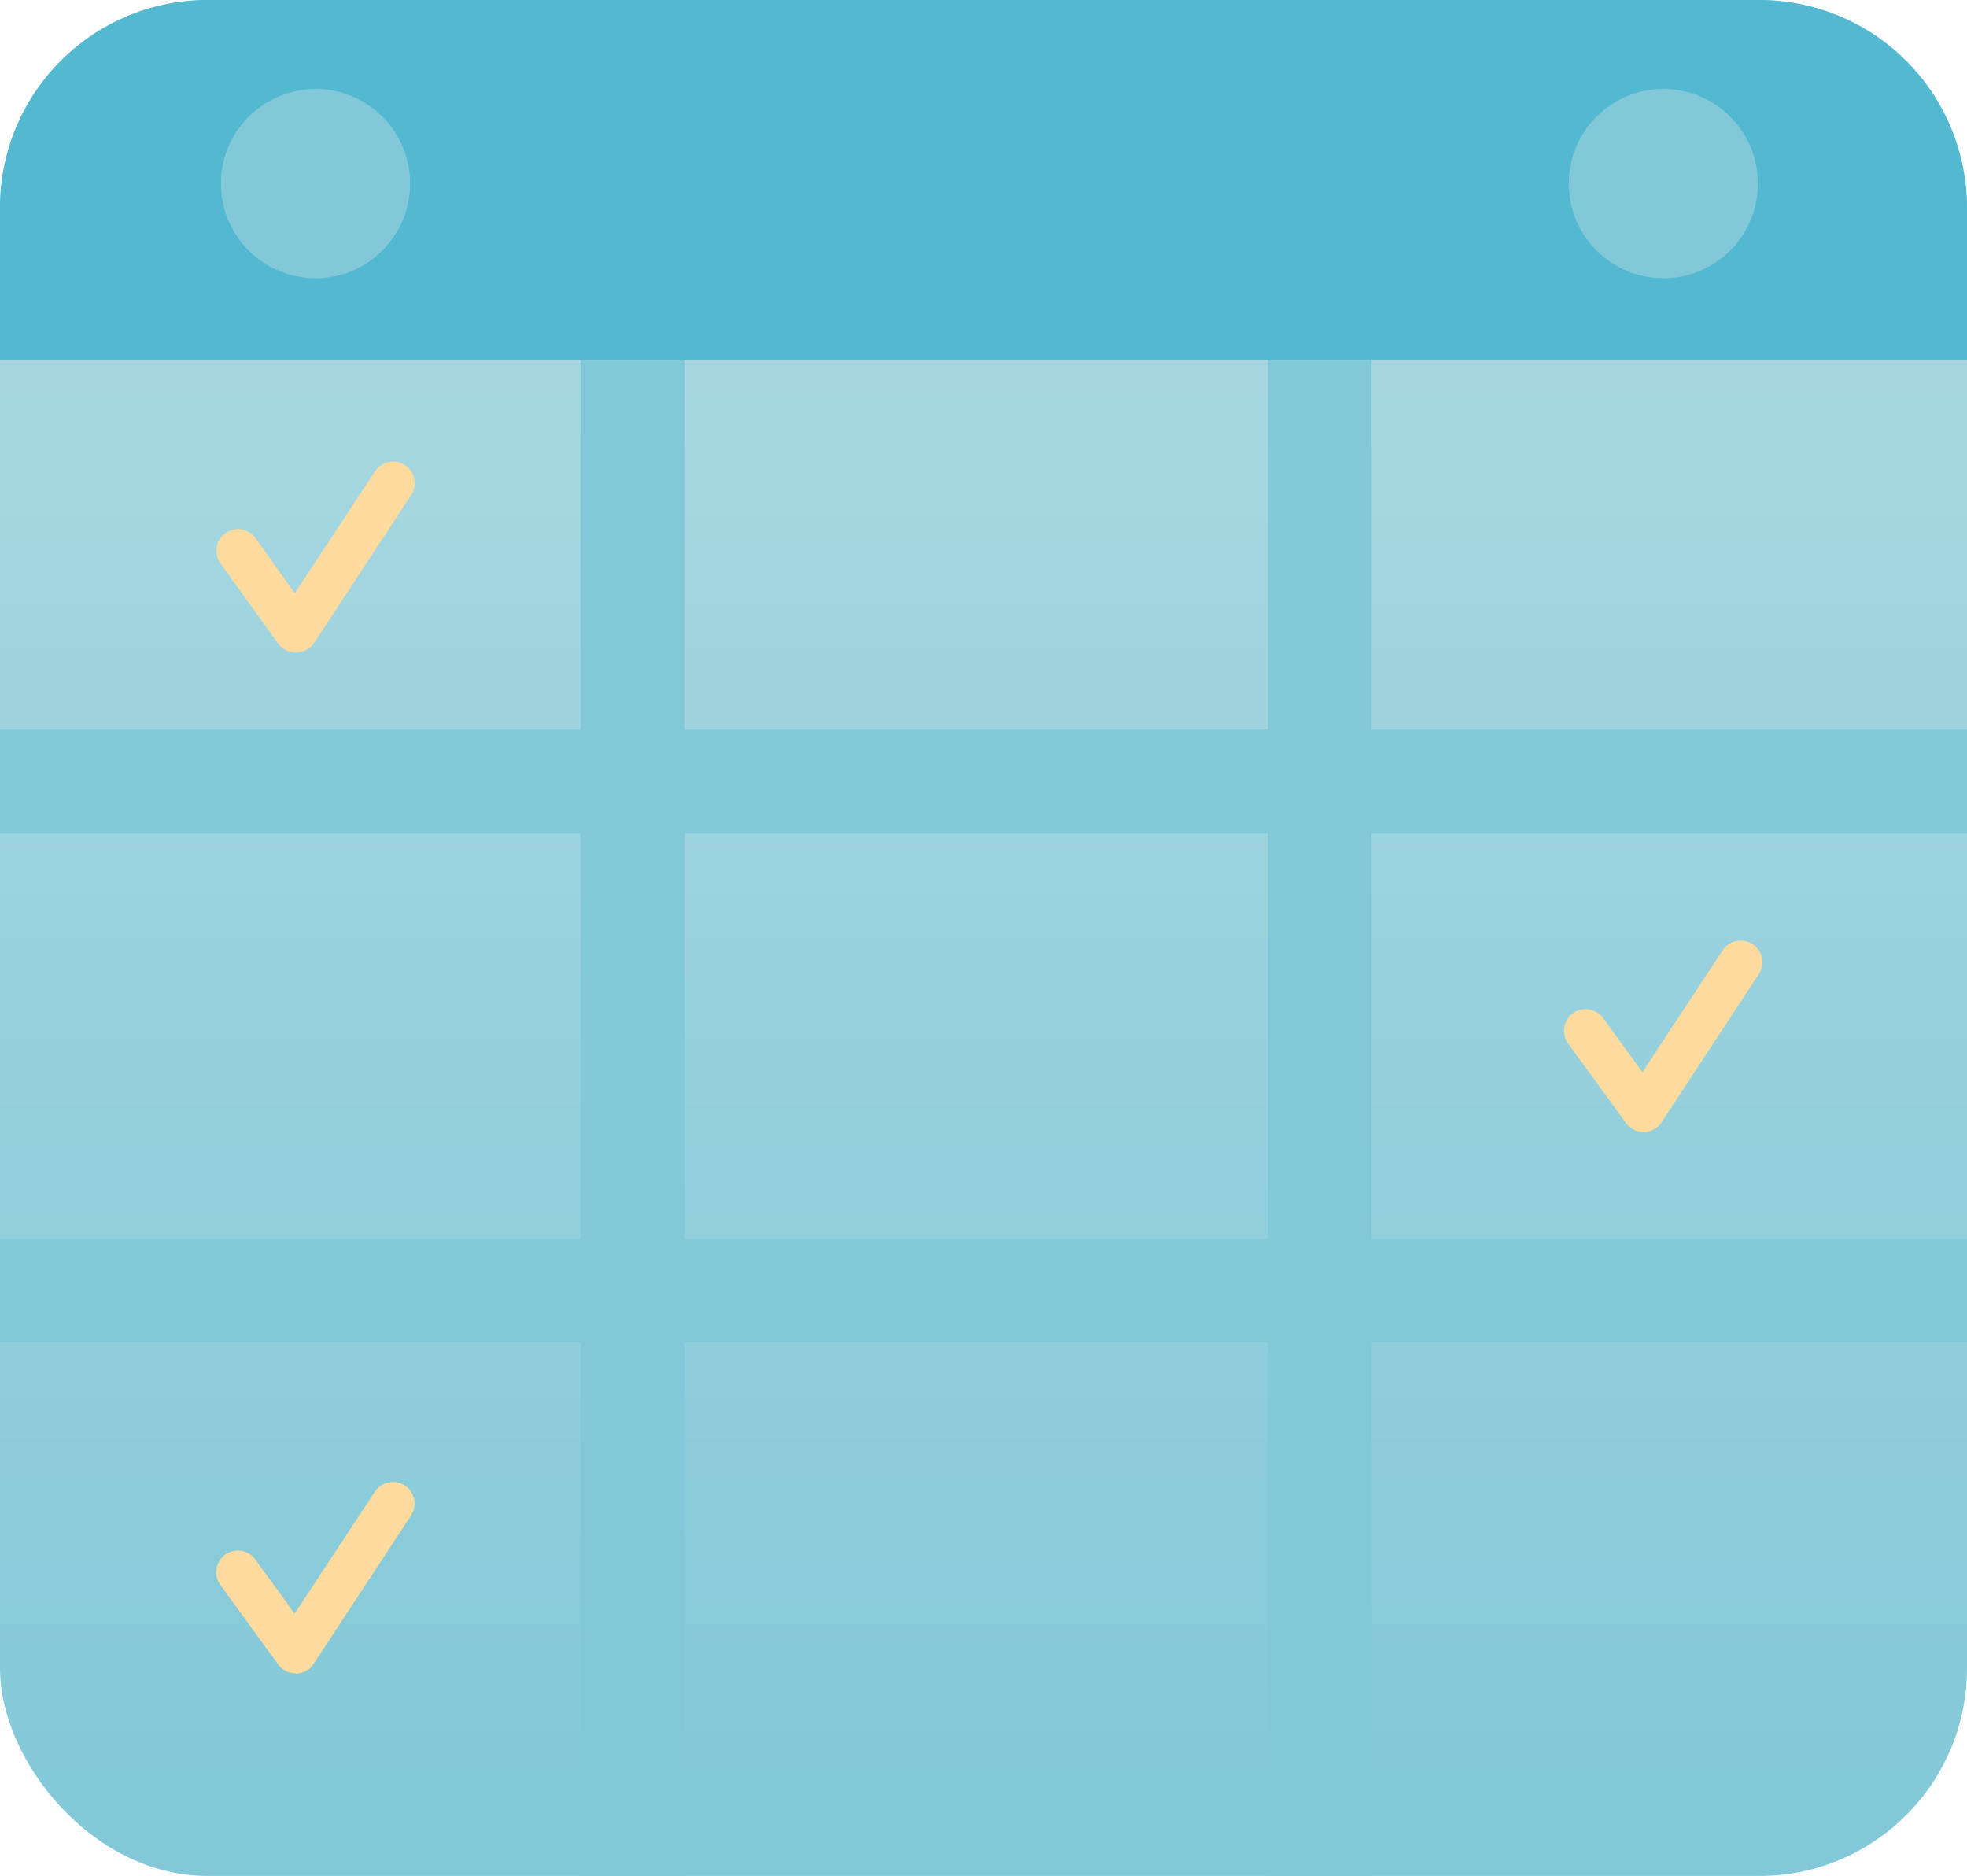
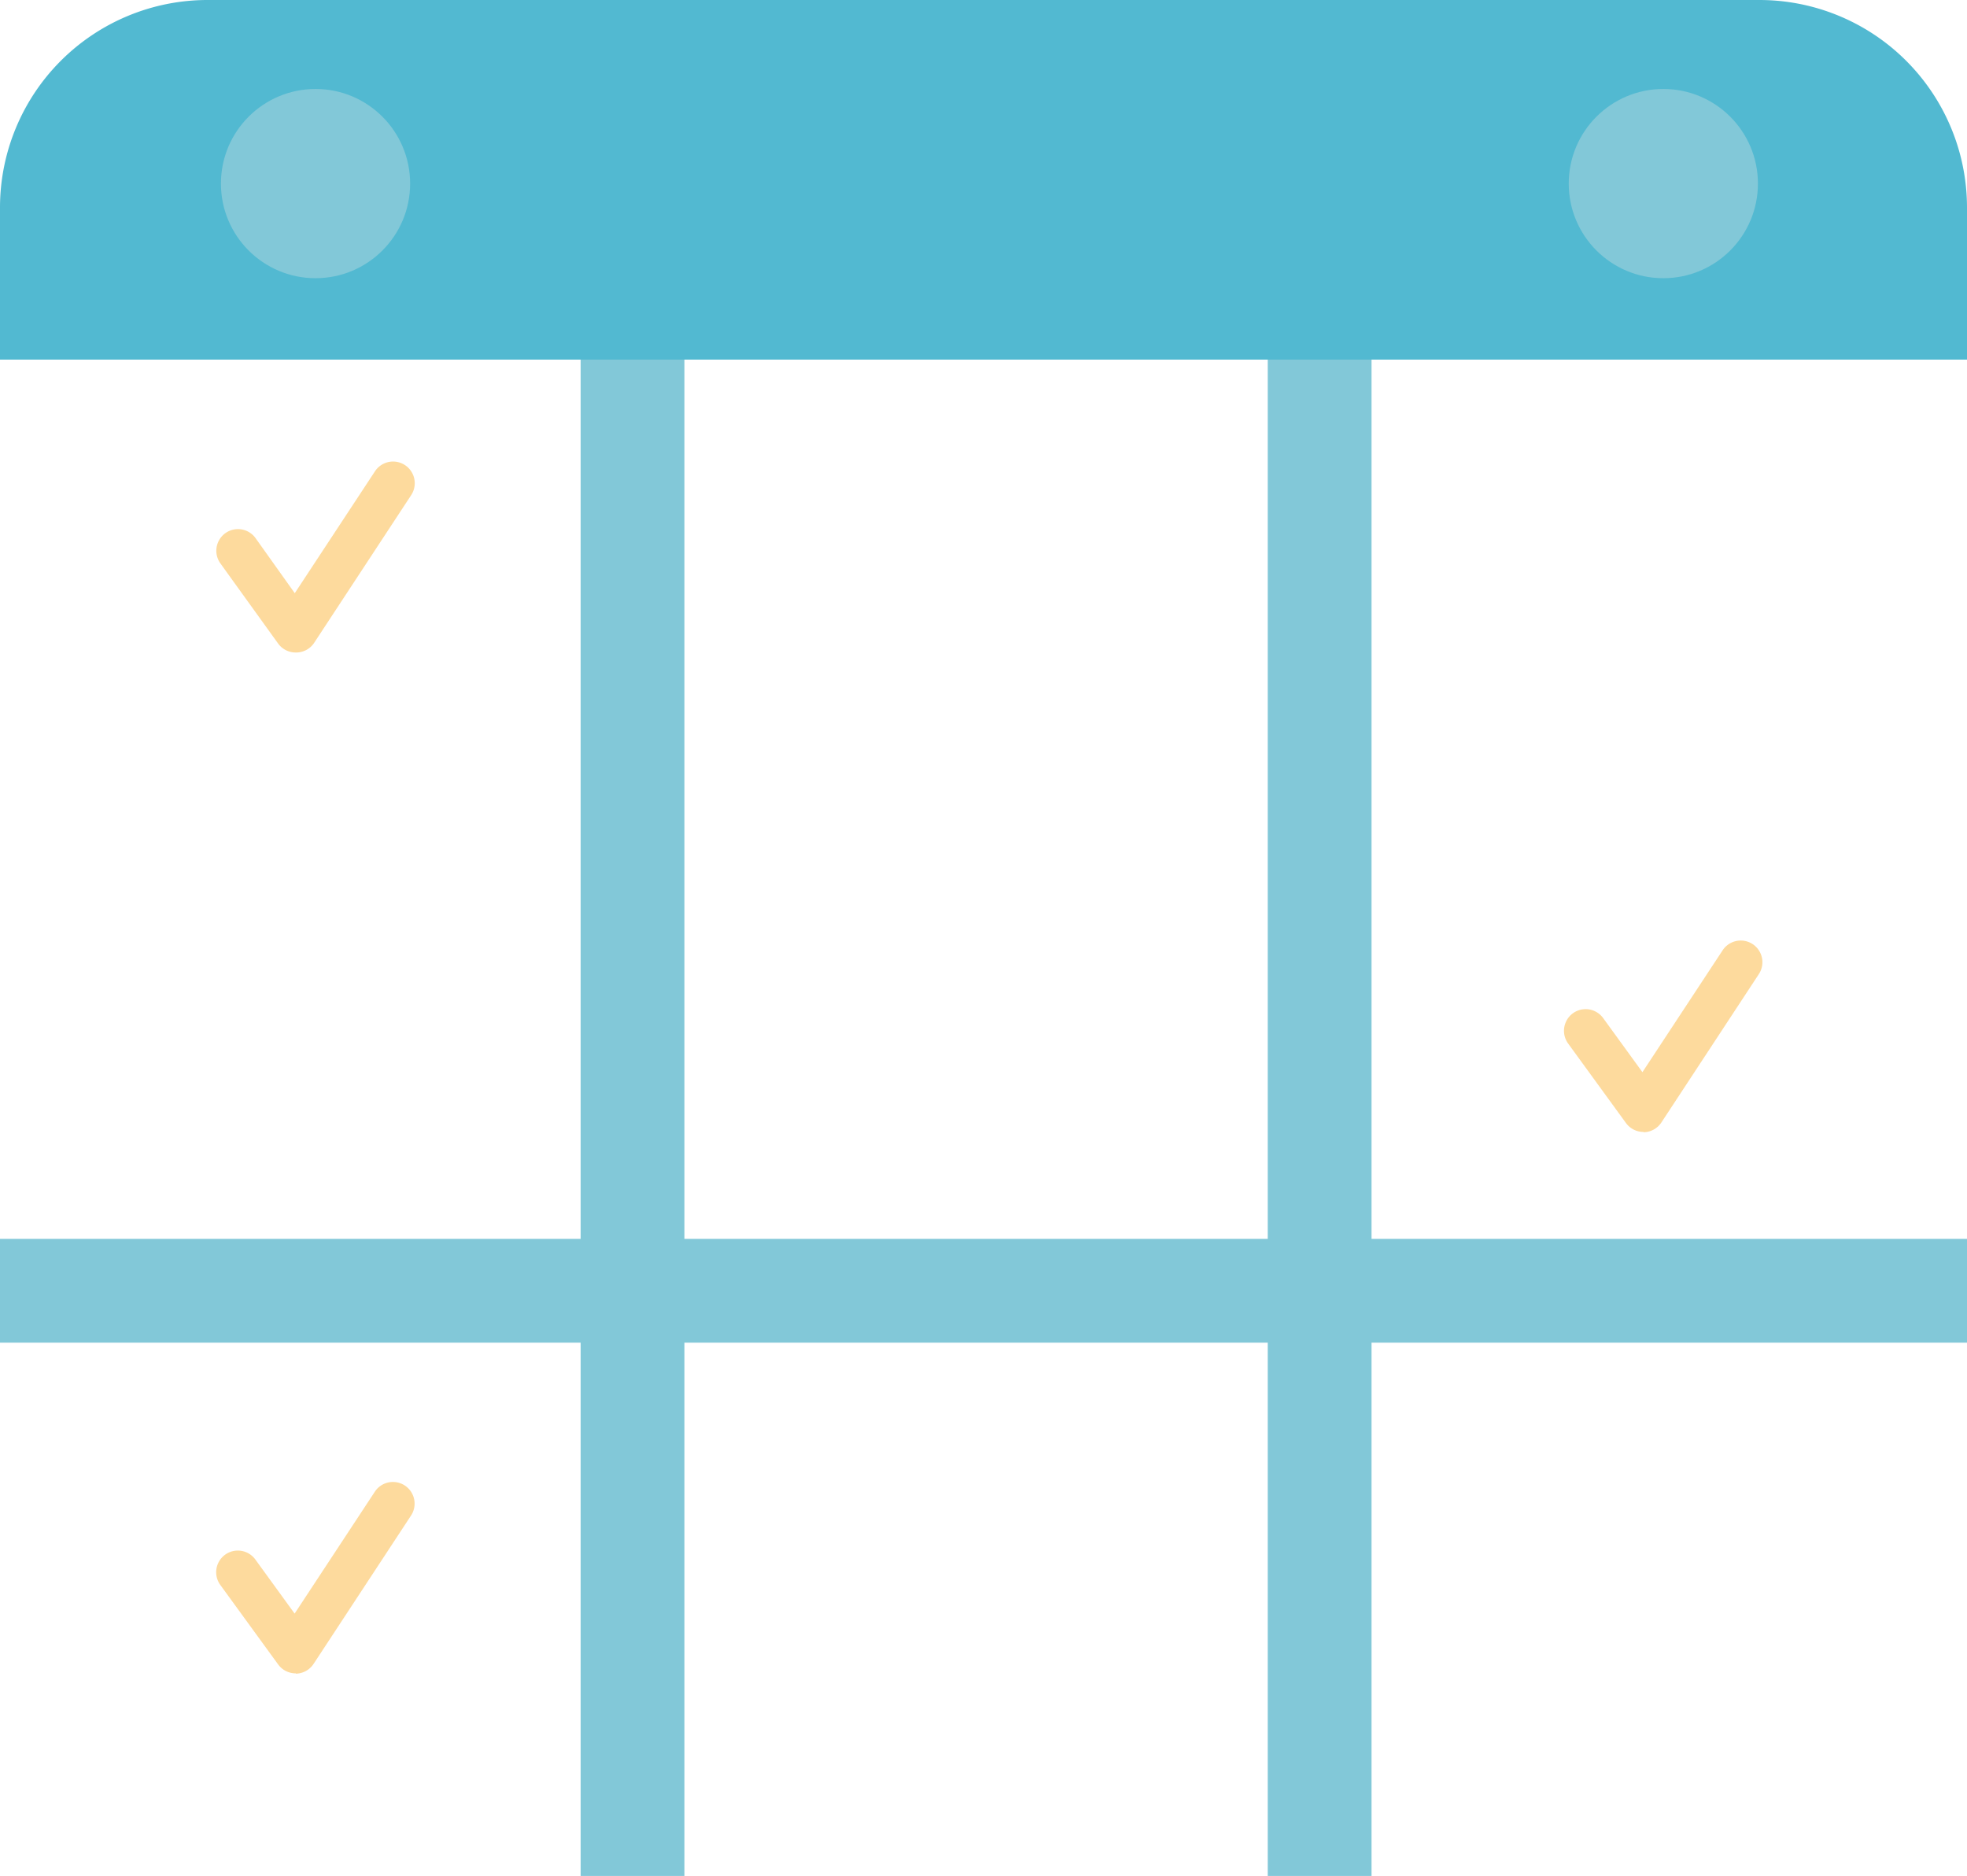
<svg xmlns="http://www.w3.org/2000/svg" xmlns:xlink="http://www.w3.org/1999/xlink" viewBox="0 0 132.66 126.5">
  <defs>
    <style>.cls-1{fill:url(#Dégradé_sans_nom_7)}.cls-2{fill:url(#Dégradé_sans_nom_104)}.cls-3{fill:#82c8d8}.cls-4{fill:url(#Dégradé_sans_nom_104-2)}.cls-5{fill:url(#Dégradé_sans_nom_104-3)}.cls-6{fill:url(#Dégradé_sans_nom_104-4)}.cls-7{fill:#52b9d1}.cls-8{fill:#fdda9d}</style>
    <linearGradient id="Dégradé_sans_nom_7" x1="66.33" y1="126.5" x2="66.33" gradientUnits="userSpaceOnUse">
      <stop offset="0" stop-color="#82c8d8" />
      <stop offset="1" stop-color="#afdbe2" />
    </linearGradient>
    <linearGradient id="Dégradé_sans_nom_104" x1="42.66" y1="73.38" x2="42.66" y2="73.38" gradientUnits="userSpaceOnUse">
      <stop offset=".03" stop-color="#82c8d8" />
      <stop offset=".21" stop-color="#7dc6d7" />
      <stop offset=".42" stop-color="#70c2d6" />
      <stop offset=".65" stop-color="#59bad4" />
      <stop offset=".88" stop-color="#3ab0d0" />
      <stop offset="1" stop-color="#26a9ce" />
    </linearGradient>
    <linearGradient id="Dégradé_sans_nom_104-2" x1="89" y1="73.38" x2="89" y2="73.38" xlink:href="#Dégradé_sans_nom_104" />
    <linearGradient id="Dégradé_sans_nom_104-3" x1="1925.27" y1="6380.65" x2="1925.27" y2="6380.65" gradientTransform="translate(6446.98 -1872.56) rotate(90)" xlink:href="#Dégradé_sans_nom_104" />
    <linearGradient id="Dégradé_sans_nom_104-4" x1="1959.61" y1="6380.65" x2="1959.61" y2="6380.65" gradientTransform="translate(6446.98 -1872.56) rotate(90)" xlink:href="#Dégradé_sans_nom_104" />
  </defs>
  <title>own_pace</title>
  <g id="Calque_2" data-name="Calque 2">
    <g id="Calque_1-2" data-name="Calque 1">
-       <rect class="cls-1" width="132.66" height="126.5" rx="14" ry="14" />
      <path class="cls-2" d="M42.66 20.25V126.5" />
      <path class="cls-3" d="M39.16 20.25h7V126.5h-7z" />
      <path class="cls-4" d="M89 20.25V126.5" />
      <path class="cls-3" d="M85.5 20.25h7V126.5h-7z" />
-       <path class="cls-5" d="M132.66 52.71H0" />
-       <path class="cls-3" d="M0 49.21h132.66v7H0z" />
-       <path class="cls-6" d="M132.66 87.04H0" />
      <path class="cls-3" d="M0 83.54h132.66v7H0z" />
      <path class="cls-7" d="M132.66 24.25V14a14 14 0 0 0-14-14H14A14 14 0 0 0 0 14v10.25z" />
      <path class="cls-8" d="M110.84 76.33a1.46 1.46 0 0 1-1.18-.6l-3.9-5.36a1.46 1.46 0 0 1 2.36-1.72l2.65 3.65 5.41-8.22a1.46 1.46 0 0 1 2.44 1.61l-6.57 10a1.46 1.46 0 0 1-1.19.66zM19.94 112.84a1.46 1.46 0 0 1-1.18-.6l-3.9-5.36a1.46 1.46 0 1 1 2.36-1.72l2.65 3.65 5.41-8.22a1.46 1.46 0 1 1 2.44 1.61l-6.57 10a1.46 1.46 0 0 1-1.19.66zM19.94 44a1.46 1.46 0 0 1-1.18-.6L14.87 38a1.46 1.46 0 0 1 2.36-1.72L19.88 40l5.41-8.22a1.46 1.46 0 1 1 2.44 1.61l-6.57 10A1.46 1.46 0 0 1 20 44z" />
      <circle class="cls-3" cx="21.28" cy="12.38" r="6.38" />
      <circle class="cls-3" cx="112.18" cy="12.38" r="6.38" />
    </g>
  </g>
</svg>